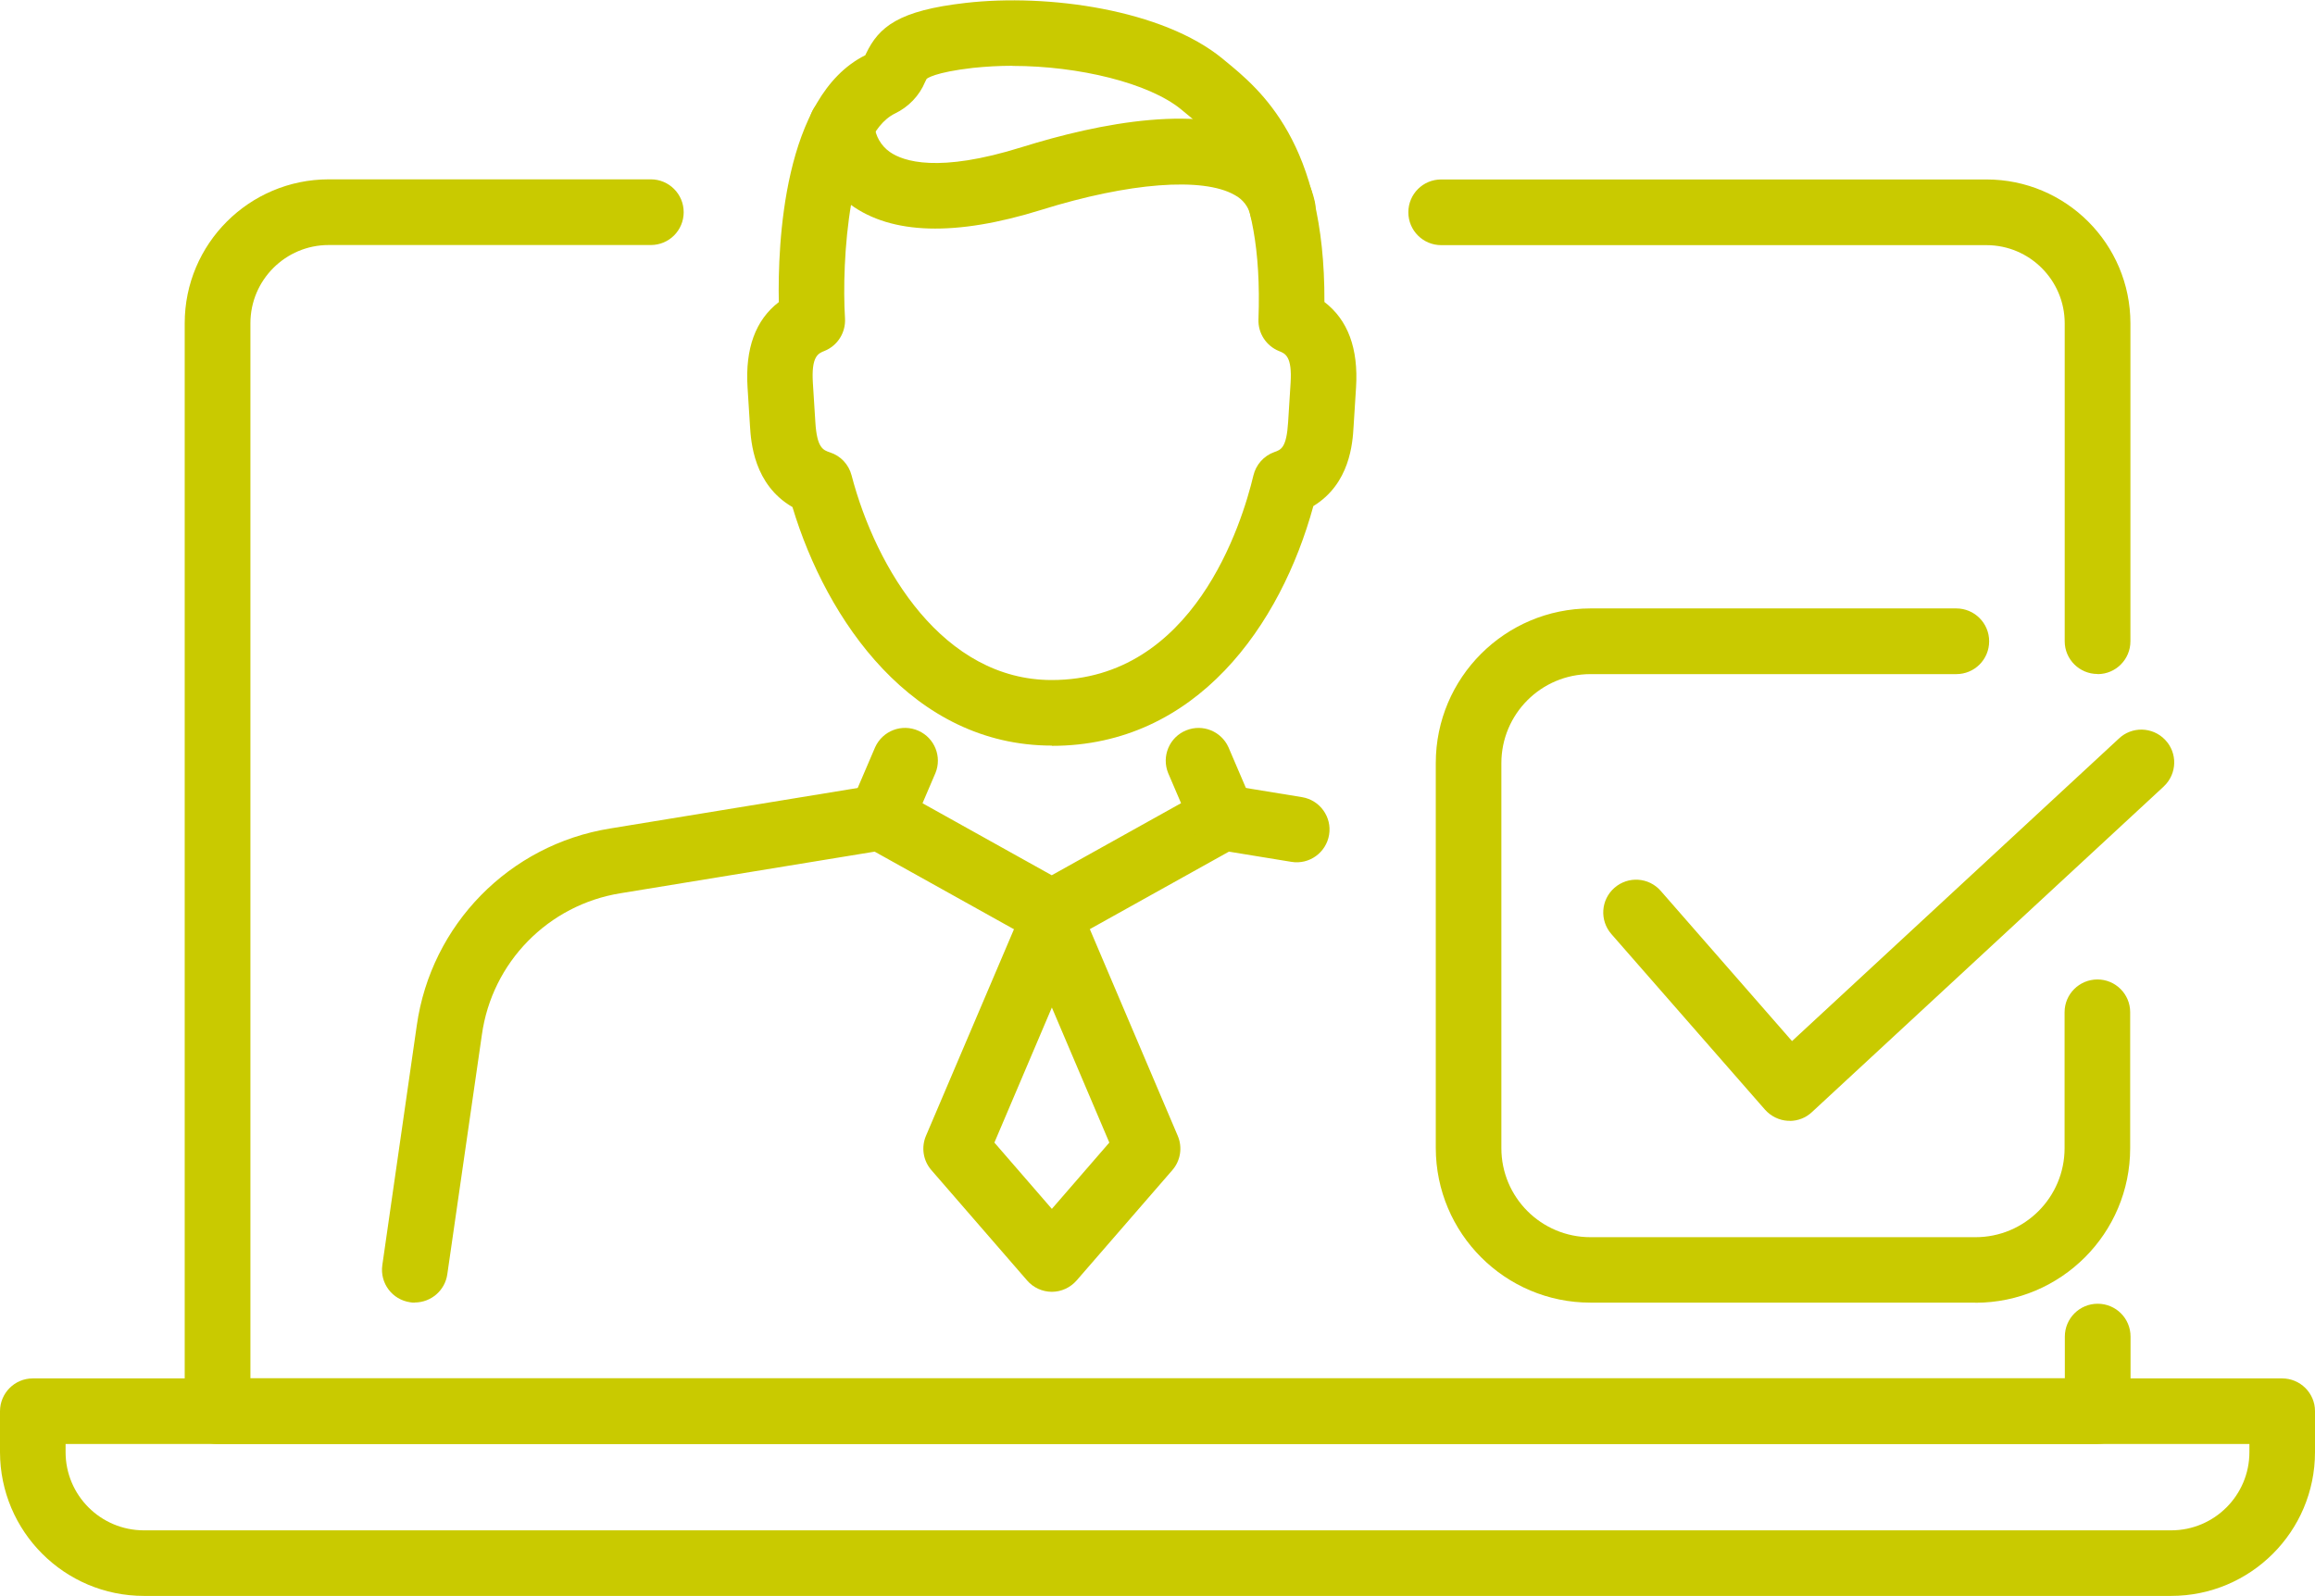
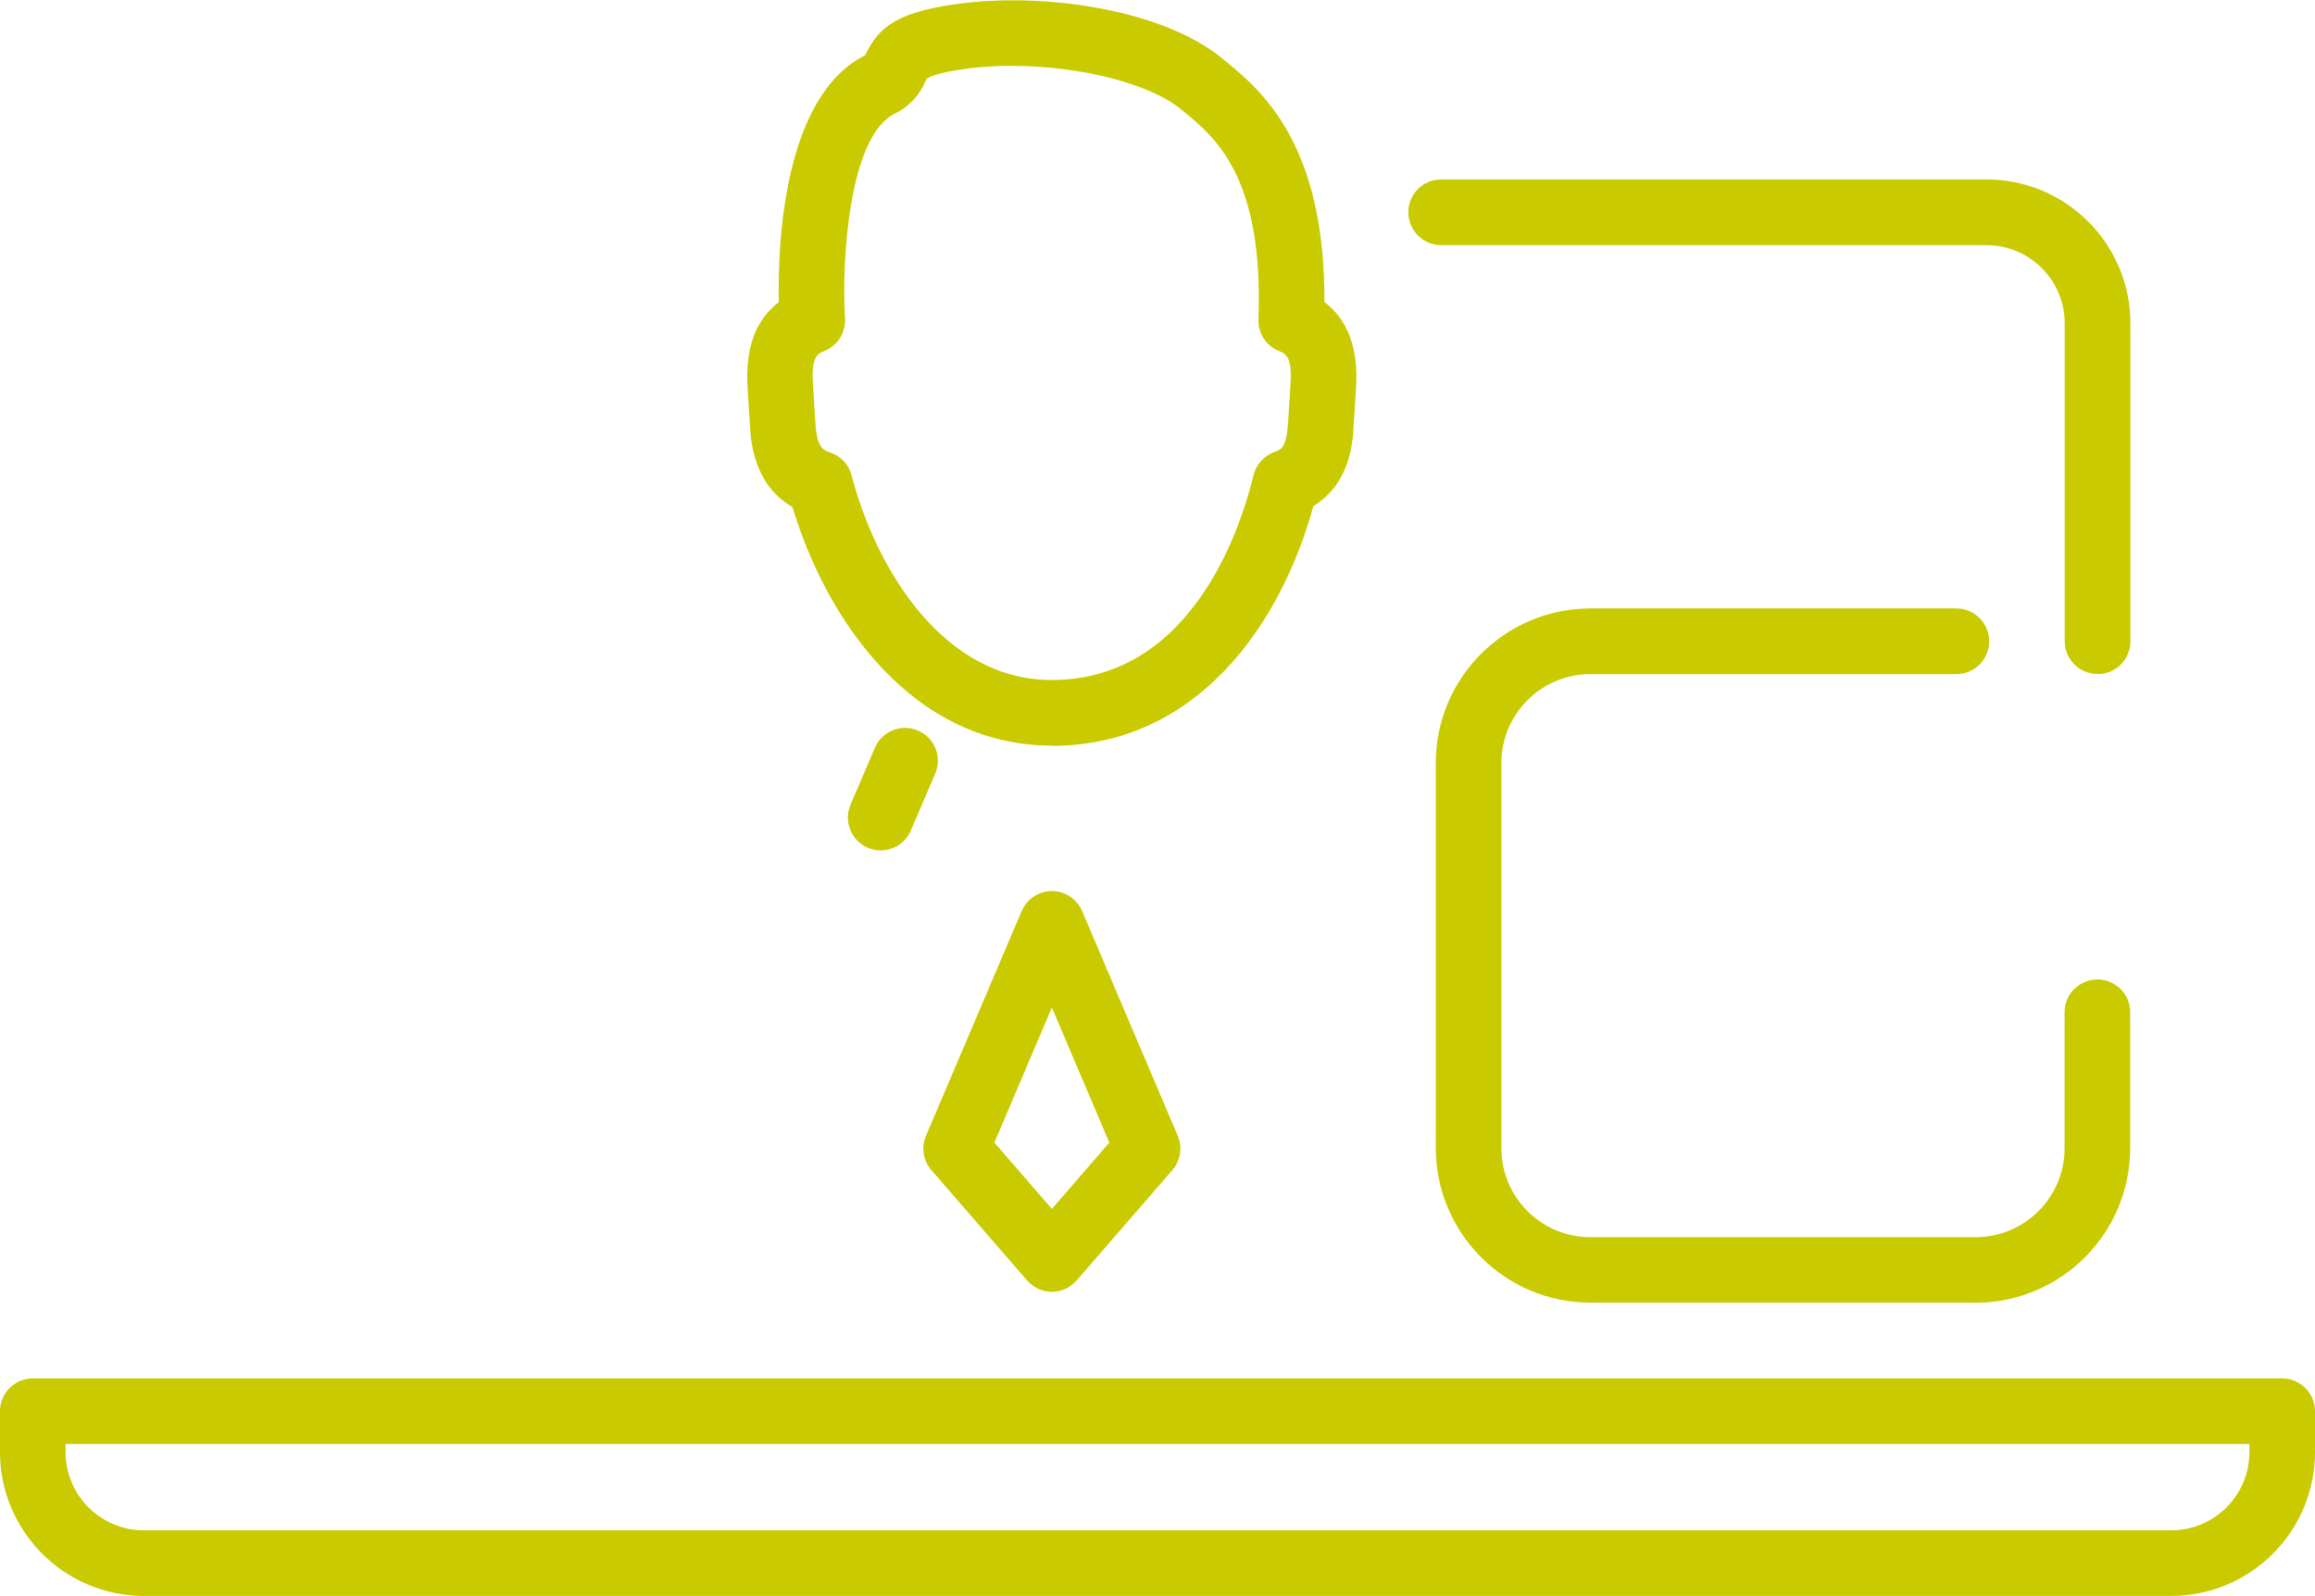
<svg xmlns="http://www.w3.org/2000/svg" id="Ebene_1" data-name="Ebene 1" viewBox="0 0 188.13 129.71" width="145" height="100">
  <defs>
    <style>
      .cls-1 {
        fill: #c9ca00;
      }

      .cls-1, .cls-2 {
        stroke-width: 0px;
      }

      .cls-3 {
        clip-path: url(#clippath);
      }

      .cls-2 {
        fill: none;
      }
    </style>
    <clipPath id="clippath">
      <rect class="cls-2" width="188.13" height="129.71" />
    </clipPath>
  </defs>
  <g class="cls-3">
    <g id="Gruppe_771" data-name="Gruppe 771">
      <path id="Pfad_2289" data-name="Pfad 2289" class="cls-1" d="M160.54,105.87h-31.29c-6.94,0-12.56-5.63-12.57-12.57v-31.29c0-6.94,5.63-12.56,12.57-12.57h29.73c1.47,0,2.67,1.19,2.67,2.67s-1.19,2.67-2.67,2.67h-29.73c-4,0-7.24,3.24-7.24,7.24v31.29c0,4,3.24,7.24,7.24,7.24h31.29c4,0,7.24-3.24,7.24-7.24v-11.05c0-1.47,1.2-2.66,2.67-2.66,1.47,0,2.66,1.19,2.66,2.66v11.05c0,6.94-5.63,12.56-12.57,12.57" />
-       <path id="Pfad_2290" data-name="Pfad 2290" class="cls-1" d="M145.44,91.09h-.14c-.72-.04-1.39-.37-1.87-.91l-12.48-14.27c-.97-1.11-.86-2.79.25-3.76,1.11-.97,2.79-.86,3.76.25l10.67,12.21,26.55-24.58c1.06-1.02,2.75-.98,3.77.09,1.02,1.06.98,2.75-.09,3.77-.02.02-.04.04-.06.06l-28.56,26.44c-.49.46-1.14.71-1.81.71" />
      <path id="Pfad_2291" data-name="Pfad 2291" class="cls-1" d="M85.48,104.99c-.77,0-1.51-.34-2.01-.92l-7.78-8.97c-.67-.77-.84-1.85-.44-2.79l7.78-18.27c.58-1.36,2.14-1.99,3.5-1.41.63.27,1.14.78,1.41,1.41l7.77,18.27c.4.94.23,2.02-.44,2.79l-7.78,8.97c-.51.58-1.24.92-2.01.92M80.81,92.86l4.67,5.39,4.67-5.39-4.67-10.98-4.67,10.98Z" />
-       <path id="Pfad_2292" data-name="Pfad 2292" class="cls-1" d="M33.71,105.87c-.13,0-.26,0-.38-.03-1.46-.21-2.47-1.56-2.26-3.02,0,0,0,0,0,0l2.8-19.48c1.16-8.2,7.52-14.69,15.7-16.01l21.56-3.53c.59-.1,1.2,0,1.73.3l12.61,7.03,12.61-7.03c.52-.3,1.14-.4,1.73-.3l6,.98c1.45.24,2.44,1.61,2.2,3.06-.24,1.45-1.61,2.44-3.06,2.2l-5.08-.83-13.1,7.3c-.81.45-1.79.45-2.59,0l-13.1-7.3-20.64,3.38c-5.88.94-10.46,5.61-11.28,11.51l-2.81,19.47c-.19,1.31-1.31,2.28-2.64,2.29" />
      <path id="Pfad_2293" data-name="Pfad 2293" class="cls-1" d="M71.57,69.11c-.36,0-.72-.07-1.05-.22-1.35-.58-1.98-2.15-1.4-3.5,0,0,0,0,0,0l2-4.67c.61-1.34,2.18-1.94,3.53-1.33,1.31.59,1.91,2.11,1.37,3.43l-2,4.67c-.42.98-1.38,1.62-2.45,1.62" />
-       <path id="Pfad_2294" data-name="Pfad 2294" class="cls-1" d="M99.38,69.11c-1.07,0-2.03-.64-2.45-1.62l-2-4.67c-.55-1.36.1-2.92,1.47-3.47,1.33-.54,2.84.07,3.43,1.37l2,4.67c.58,1.36-.05,2.92-1.41,3.5-.33.14-.68.21-1.04.21" />
      <path id="Pfad_2295" data-name="Pfad 2295" class="cls-1" d="M85.48,60.59c-11.32,0-18.31-10.18-21.08-19.39-3.15-1.82-3.37-5.32-3.45-6.56l-.2-3.17c-.2-3.16.65-5.48,2.54-6.93-.09-4.65.34-16.73,7.03-20.07.02-.04.03-.08.05-.11,1.05-2.21,2.66-3.52,8.1-4.14,6.69-.77,16.02.54,20.88,4.53l.18.15c2.88,2.36,8.16,6.66,8.1,19.63,1.9,1.45,2.77,3.77,2.57,6.95l-.2,3.17c-.08,1.35-.29,4.65-3.27,6.47-2.64,9.65-9.48,19.49-21.25,19.49M82.28,5.33c-1.07,0-2.14.06-3.2.17-3.15.36-3.76.87-3.78.9-.04.07-.08.16-.12.24-.47,1.13-1.35,2.04-2.45,2.57-3.75,1.82-4.35,12.01-4.06,16.65.07,1.15-.6,2.22-1.67,2.65-.51.2-1.08.43-.94,2.62l.2,3.17c.13,2.1.63,2.27,1.2,2.46.86.28,1.51.98,1.74,1.85,2.01,7.68,7.48,16.65,16.27,16.65,11.54,0,15.46-12.73,16.39-16.63.21-.88.85-1.6,1.7-1.9.55-.19.99-.35,1.12-2.43l.2-3.17c.14-2.18-.43-2.41-.94-2.61-1.04-.42-1.71-1.45-1.67-2.57.43-11.6-3.51-14.8-6.11-16.93l-.18-.15c-2.6-2.13-8.29-3.53-13.7-3.53" />
-       <path id="Pfad_2296" data-name="Pfad 2296" class="cls-1" d="M104.23,19.61c-1.24,0-2.31-.85-2.59-2.05-.15-.75-.64-1.38-1.31-1.73-2.58-1.47-8.59-1.01-15.7,1.21-6.96,2.17-12.18,2.02-15.53-.44-2.04-1.5-3.28-3.85-3.37-6.38-.01-1.47,1.17-2.68,2.64-2.69,1.47-.01,2.68,1.17,2.69,2.64.08.87.54,1.67,1.26,2.17,1.09.76,3.93,1.73,10.73-.4,6.26-1.95,14.8-3.67,19.93-.75,1.96,1.09,3.36,2.95,3.86,5.14.34,1.43-.55,2.87-1.98,3.21-.2.05-.41.07-.62.07M71.05,10.21h0Z" />
-       <path id="Pfad_2297" data-name="Pfad 2297" class="cls-1" d="M170.46,117.36H17.68c-1.47,0-2.67-1.19-2.67-2.67h0V26.26c0-6.46,5.24-11.69,11.7-11.7h26.18c1.47,0,2.67,1.19,2.67,2.67s-1.19,2.67-2.67,2.67h-26.18c-3.51,0-6.36,2.85-6.36,6.36v85.76h147.45v-3.39c0-1.47,1.19-2.67,2.67-2.67s2.67,1.19,2.67,2.67v6.05c0,1.47-1.19,2.67-2.66,2.67h0" />
      <path id="Pfad_2298" data-name="Pfad 2298" class="cls-1" d="M170.46,54.77c-1.47,0-2.67-1.19-2.67-2.66h0v-25.84c0-3.51-2.85-6.36-6.36-6.36h-44.31c-1.47,0-2.67-1.19-2.67-2.67s1.19-2.67,2.67-2.67h44.31c6.46,0,11.7,5.24,11.7,11.7v25.84c0,1.47-1.19,2.67-2.66,2.67h0" />
      <path id="Pfad_2299" data-name="Pfad 2299" class="cls-1" d="M176.44,129.71H11.7c-6.46,0-11.69-5.24-11.7-11.69v-3.32c0-1.47,1.19-2.67,2.66-2.67h182.8c1.47,0,2.67,1.19,2.67,2.66h0v3.33c0,6.46-5.24,11.69-11.7,11.69M5.33,117.36v.66c0,3.51,2.85,6.36,6.37,6.36h164.74c3.51,0,6.36-2.85,6.36-6.36v-.66H5.33Z" />
    </g>
  </g>
</svg>